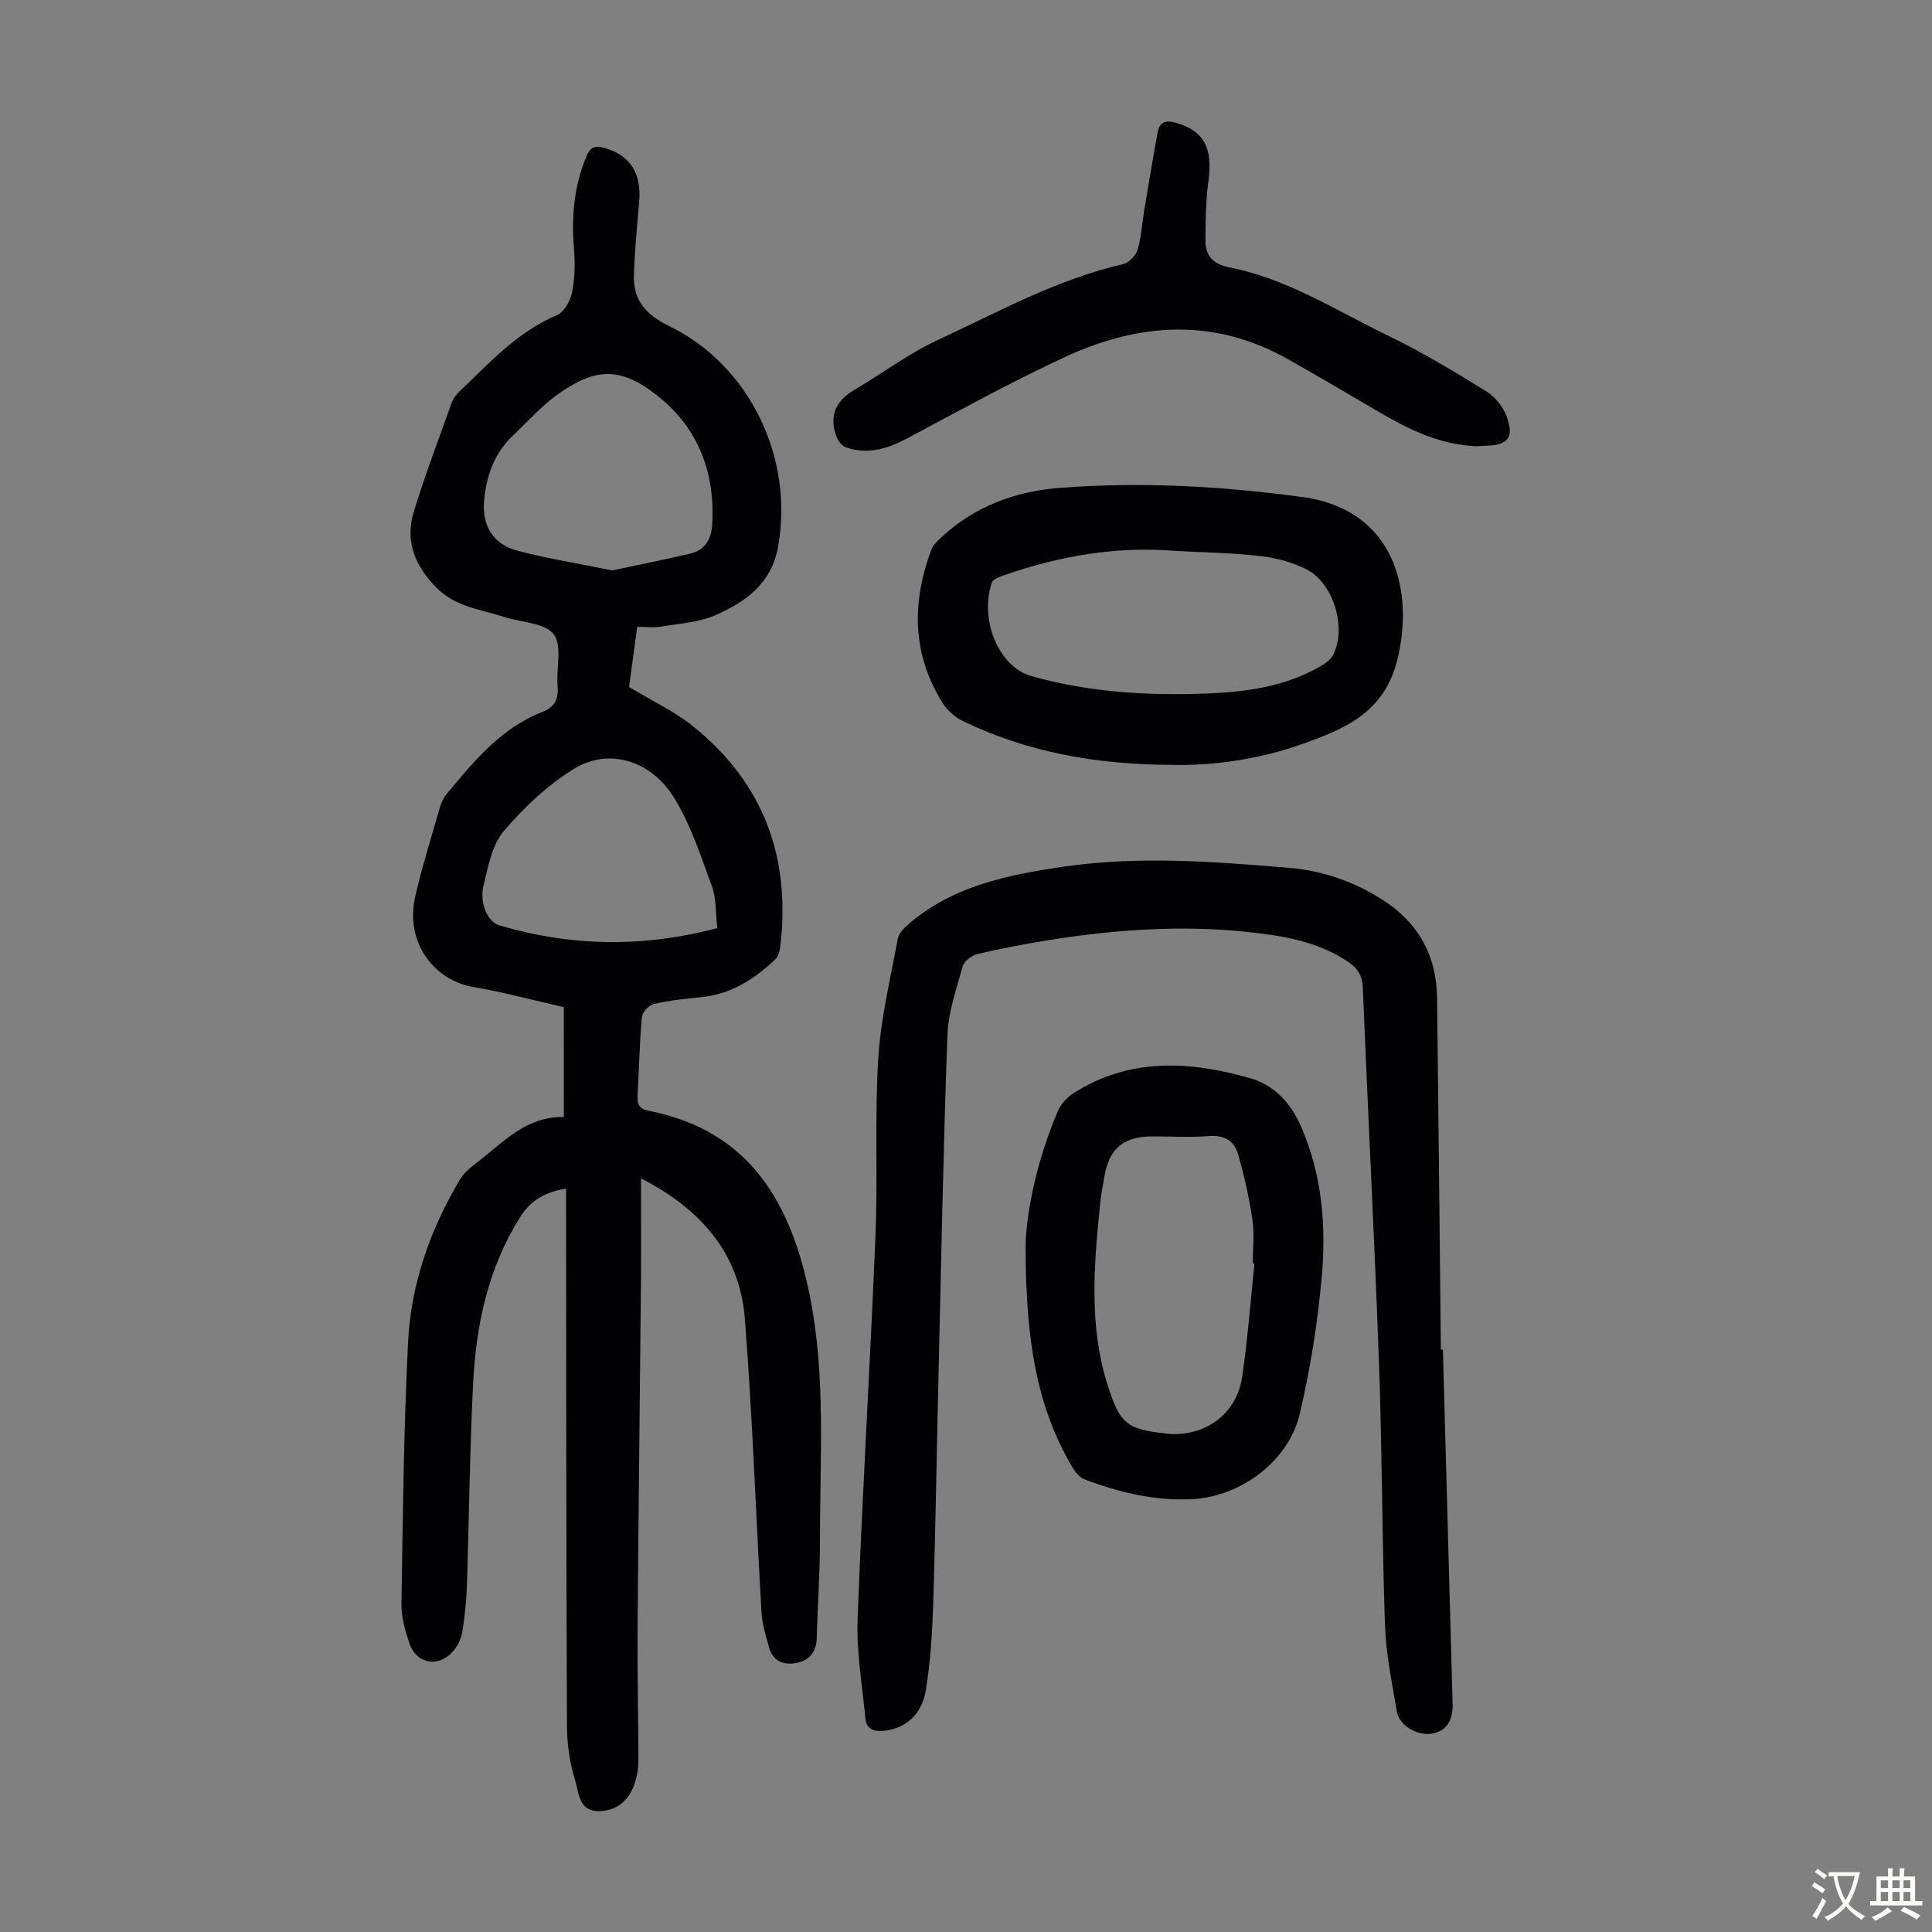
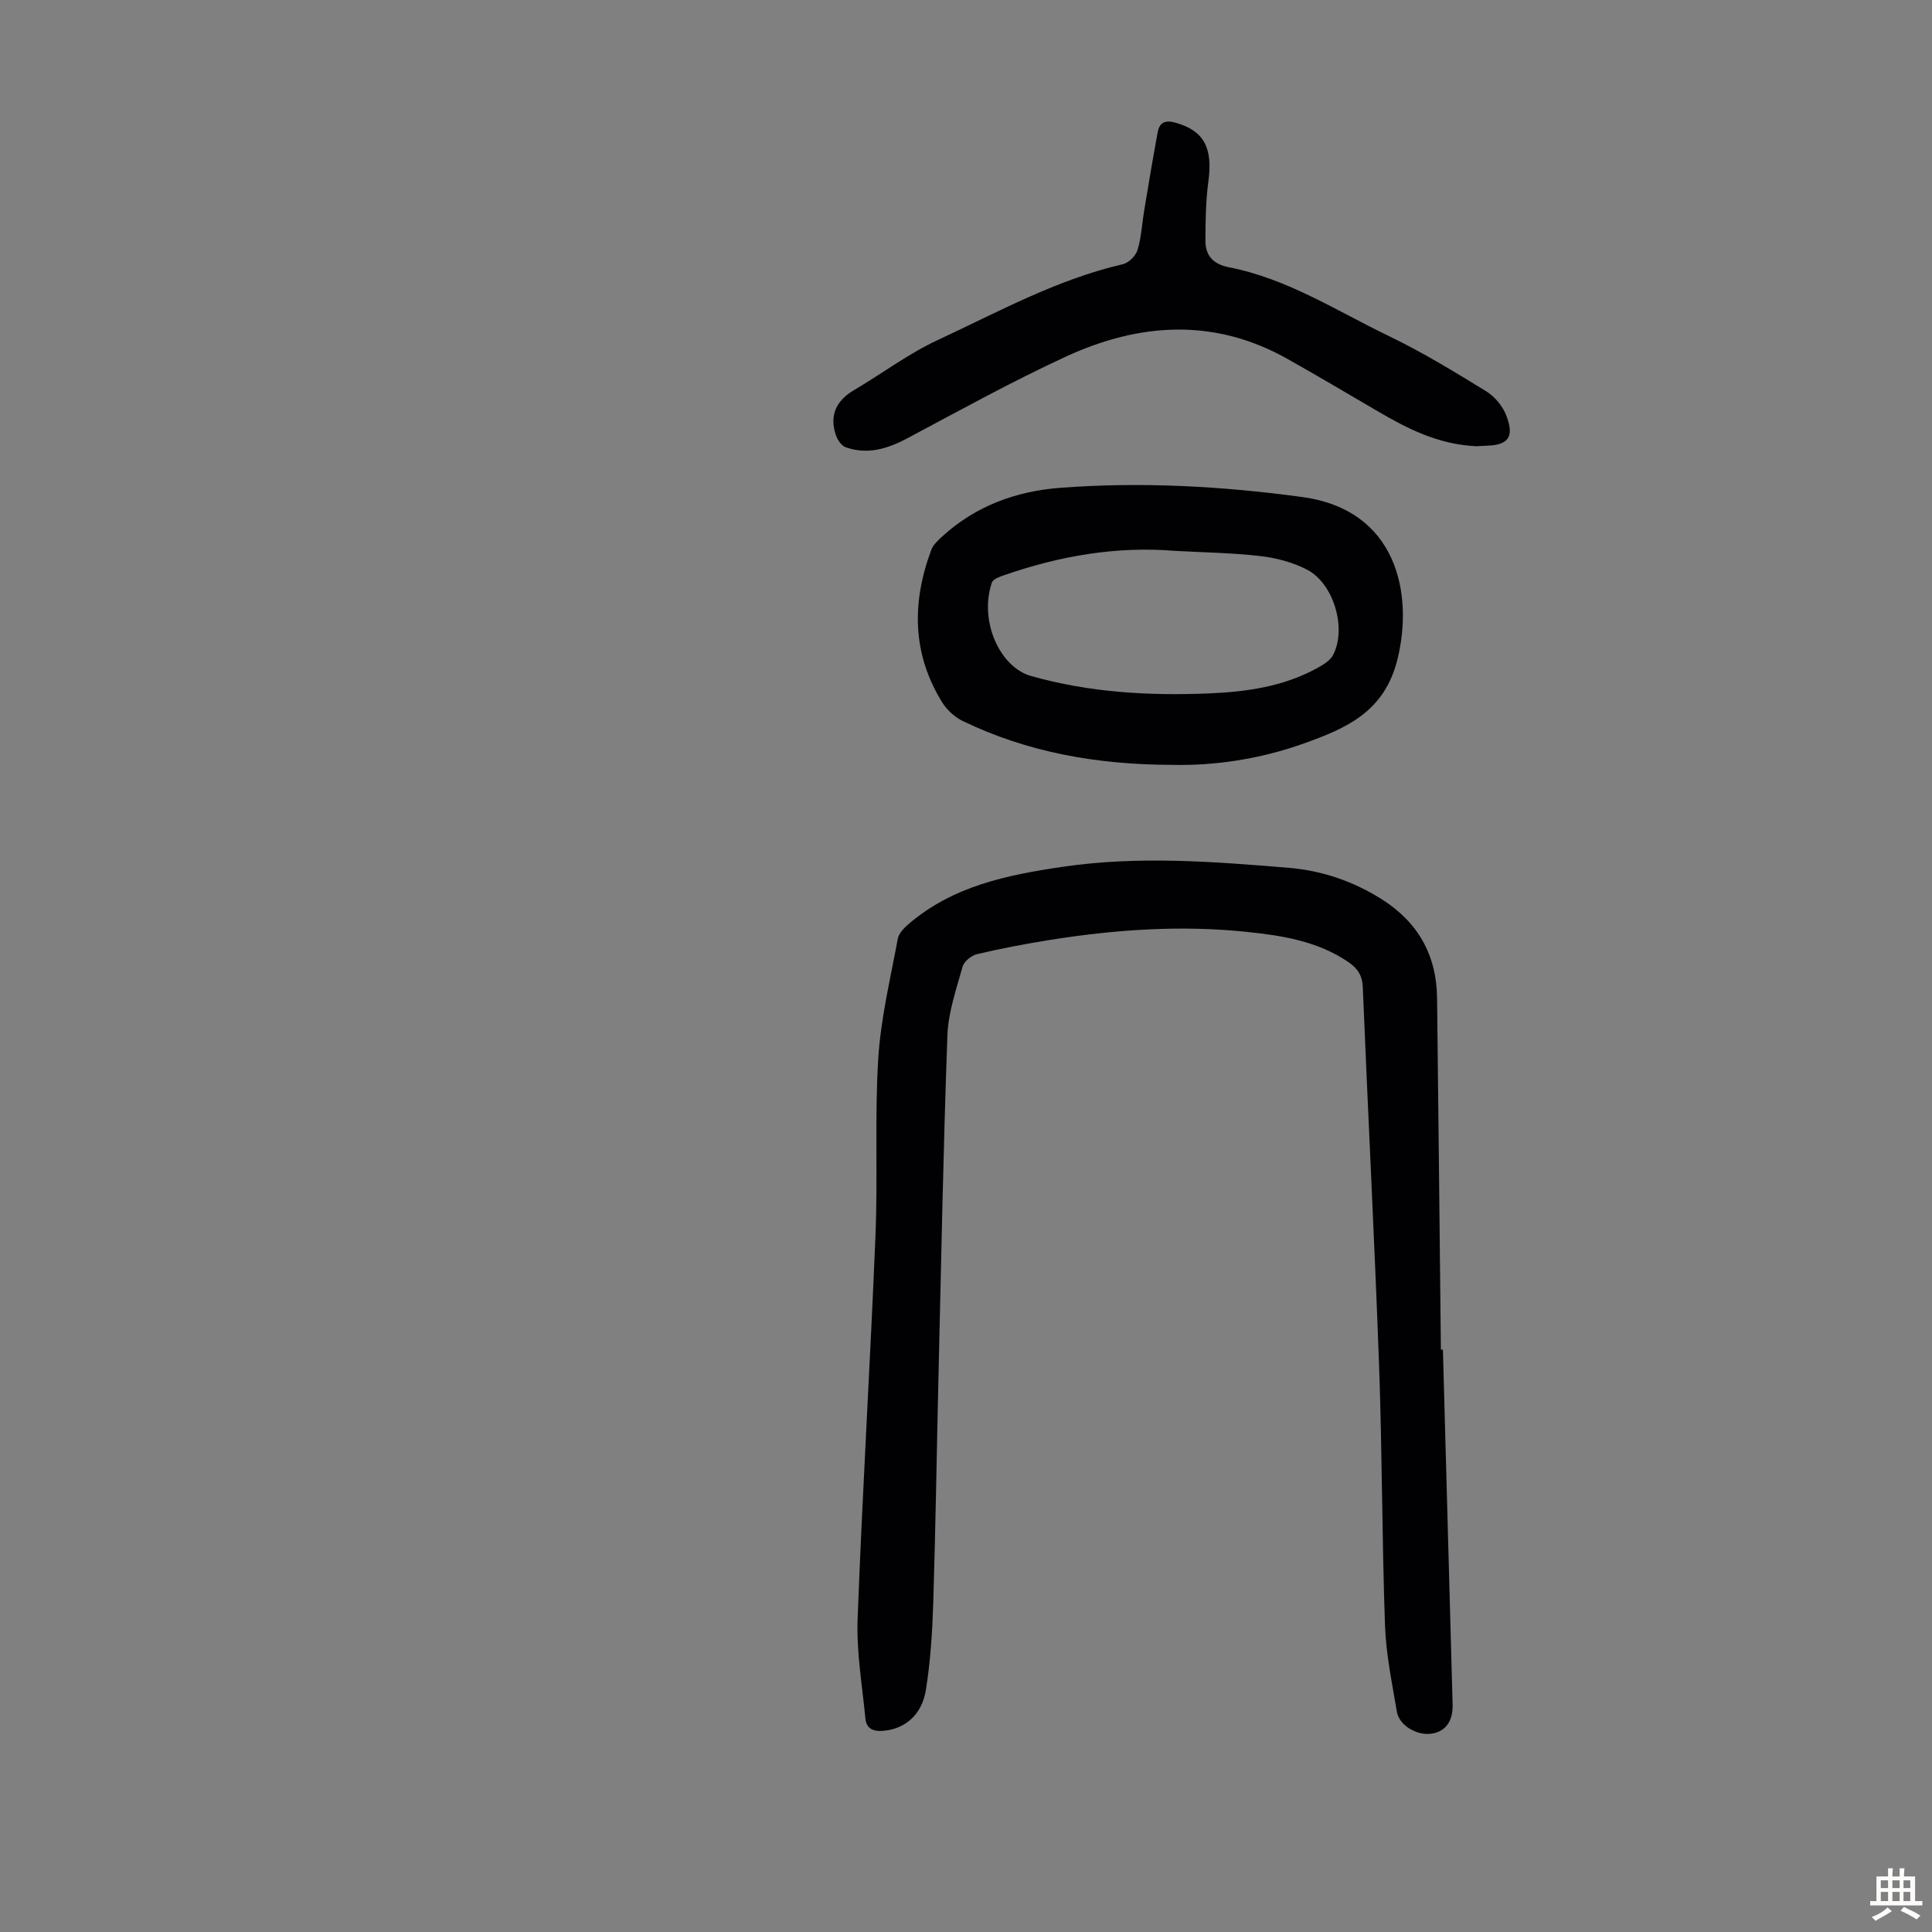
<svg xmlns="http://www.w3.org/2000/svg" enable-background="new 0 0 400 400" viewBox="0 0 400 400">
  <rect x="0" y="0" width="400" height="400" fill="#808080" stroke="none" />
  <g fill="#010103">
-     <path d="m116.73 208.52c-6.11-1.38-12.36-3.08-18.72-4.17-7.98-1.36-14.28-9.04-12.01-18.86 1.43-6.2 3.34-12.28 5.1-18.4.27-.94.72-1.91 1.33-2.65 5.66-6.79 11.25-13.7 19.85-17.03 2.6-1.01 3.39-2.73 3.16-5.41-.31-3.65 1.01-8.34-.81-10.7-1.83-2.38-6.66-2.4-10.16-3.54-4.83-1.58-10.06-2.06-13.99-5.97-4.49-4.48-6.7-9.66-4.82-15.8 2.35-7.68 5.21-15.2 7.92-22.76.29-.8.89-1.56 1.52-2.16 6.22-5.91 11.99-12.35 20.2-15.82 1.47-.62 2.77-2.91 3.12-4.64.59-2.91.67-6.01.42-8.98-.56-6.7-.03-13.16 2.64-19.4.72-1.67 1.61-2.09 3.34-1.67 5.52 1.36 8.05 5.17 7.51 11.32-.44 4.99-.92 9.99-1.09 15-.18 5.21 2.4 8.24 7.29 10.62 16.79 8.16 25.86 27.43 22.56 45.7-1.38 7.66-6.73 11.41-12.93 14.15-3.46 1.53-7.53 1.75-11.35 2.39-1.51.25-3.1.04-4.89.04-.59 4.4-1.16 8.59-1.68 12.46 4.62 2.79 9.35 4.99 13.29 8.16 14.64 11.78 20.28 27.31 17.98 45.83-.1.83-.41 1.85-.99 2.39-4.31 4.06-9.09 7.21-15.22 7.81-3.33.33-6.68.69-9.94 1.44-1.02.23-2.38 1.72-2.47 2.74-.49 5.35-.55 10.73-.9 16.09-.12 1.87.3 2.89 2.31 3.28 21.13 4.13 29.58 19.34 33.4 38.49 3.31 16.62 2.04 33.46 2.07 50.22.01 6.82-.5 13.64-.67 20.47-.07 2.77-1.48 4.54-3.95 5.09-2.57.57-5.02-.1-5.88-3.03-.71-2.44-1.47-4.95-1.61-7.46-1.18-20.21-1.86-40.46-3.44-60.64-1.05-13.45-8.91-22.69-21.51-29.15 0 7.72.05 14.81-.01 21.91-.22 23.95-.52 47.9-.7 71.85-.07 8.83.14 17.67.19 26.5.01 1-.09 2.02-.27 3.01-.9 4.82-3.49 7.47-7.53 7.72-4.65.29-4.52-3.84-5.33-6.45-1.11-3.57-1.66-7.45-1.68-11.2-.15-35.71-.14-71.42-.18-107.14 0-1.3 0-2.6 0-4.09-4.26.71-7.27 2.35-9.51 5.91-6.65 10.58-9.13 22.31-9.74 34.48-.7 13.96-.83 27.95-1.29 41.93-.1 3.12-.43 6.25-.92 9.33-.22 1.37-.86 2.84-1.73 3.91-3.02 3.73-7.78 3-9.28-1.49-.87-2.62-1.66-5.44-1.61-8.16.28-18.01.47-36.03 1.36-54.01.6-12.11 4.56-23.44 10.81-33.87.88-1.46 2.4-2.61 3.79-3.68 5.24-4.06 9.87-9.27 17.66-9.18-.01-7.74-.01-15.08-.01-22.73zm10.02-90.42c4.97-1.06 10.61-2.17 16.21-3.5 3.12-.74 4.35-3.09 4.51-6.19.56-10.51-2.85-19.58-10.97-26.17-8.05-6.53-13.31-6.13-21.22-.45-3.33 2.39-6.09 5.58-9.1 8.41-3.88 3.65-5.5 8.37-5.95 13.48-.46 5.23 1.9 9.01 6.92 10.34 6.13 1.61 12.42 2.61 19.6 4.08zm21.76 74.05c-.37-3.18-.19-6.13-1.12-8.66-2.29-6.25-4.38-12.75-7.85-18.35-4.88-7.87-13.67-10.36-20.84-5.88-5.4 3.37-10.29 7.95-14.41 12.83-2.42 2.87-3.23 7.3-4.17 11.17-.91 3.72.84 7.62 3.25 8.33 14.82 4.36 29.7 4.65 45.14.56z" />
    <path d="m298.74 279.43c.67 24.5 1.35 49.01 2.01 73.51.09 3.45-1.5 5.58-4.38 6-3 .44-6.68-1.69-7.16-4.54-1-5.94-2.25-11.9-2.46-17.89-.63-17.88-.58-35.78-1.22-53.65-.95-26.17-2.31-52.32-3.38-78.49-.1-2.45-1.12-3.91-2.99-5.19-6.34-4.31-13.58-5.47-20.98-6.24-13.79-1.45-27.48-.47-41.11 1.71-4.95.8-9.89 1.74-14.77 2.89-1.18.28-2.71 1.51-3.01 2.6-1.3 4.68-2.97 9.45-3.14 14.24-.86 23.7-1.3 47.42-1.86 71.14-.36 15.44-.59 30.88-1.07 46.32-.19 6.02-.57 12.08-1.52 18.02-.85 5.34-4.51 8.2-9.01 8.5-2.06.14-3.33-.59-3.52-2.56-.65-6.87-1.87-13.77-1.61-20.62.99-26.49 2.62-52.95 3.7-79.43.5-12.18-.18-24.41.57-36.57.52-8.32 2.52-16.55 4.04-24.79.21-1.14 1.3-2.27 2.26-3.09 9.17-7.87 20.4-10.15 31.9-11.84 15.65-2.3 31.26-1.08 46.86.22 6.84.57 13.32 2.79 19.2 6.51 7.49 4.74 11.33 11.55 11.44 20.4.29 24.28.53 48.56.79 72.84.15.01.28 0 .42 0z" />
    <path d="m242.79 158.36c-15.92-.04-30.11-2.65-43.44-9.07-1.68-.81-3.31-2.3-4.29-3.89-6.24-10.08-6.29-20.71-2.25-31.55.4-1.07 1.4-1.99 2.29-2.8 6.89-6.3 15.26-9.35 24.37-10.05 16.78-1.28 33.51-.36 50.18 1.91 19.52 2.66 23.03 19.93 19.69 33.55-2.68 10.94-10.61 14.32-19.38 17.46-9.15 3.29-18.65 4.63-27.17 4.44zm.48-44.31c-12.15-1-23.85 1.05-35.29 5.01-.97.33-2.38.83-2.63 1.57-2.68 7.96 1.65 17.5 8.12 19.33 12.11 3.42 24.43 4.12 36.89 3.6 7.76-.33 15.39-1.41 22.33-5.23 1.23-.68 2.67-1.53 3.29-2.68 2.9-5.48.18-14.86-5.42-17.74-2.9-1.49-6.29-2.39-9.55-2.77-5.88-.69-11.82-.76-17.74-1.09z" />
-     <path d="m212.34 258.55c-.04-6.19 2-17.68 6.72-28.6.61-1.4 1.86-2.76 3.16-3.6 11.58-7.39 23.99-6.71 36.49-3.16 5.09 1.44 8.48 5.09 10.63 9.99 4.45 10.14 5.27 20.84 4.28 31.58-.87 9.41-2.36 18.85-4.54 28.04-2.32 9.79-12.29 17.1-22.32 17.59-7.73.38-15.09-1.41-22.24-4.11-1.09-.41-2.02-1.68-2.66-2.77-7.06-12.14-9.46-25.43-9.52-44.96zm47.38 3.05c-.11-.01-.23-.02-.34-.03 0-3.02.36-6.09-.08-9.04-.68-4.59-1.69-9.17-2.99-13.63-.77-2.64-2.81-3.94-5.93-3.69-3.89.31-7.82.07-11.74.07-5.98 0-8.93 2.41-9.97 8.2-.36 1.98-.72 3.96-.92 5.96-1.26 12.59-2.36 25.16 1.64 37.55 2.47 7.64 3.88 8.95 11.79 9.77.44.05.89.15 1.33.16 7.63.18 13.61-4.46 14.69-12 1.13-7.74 1.71-15.55 2.52-23.32z" />
    <path d="m305.68 92.39c-7.96-.37-14.29-3.65-20.5-7.28-6.17-3.61-12.32-7.25-18.55-10.76-15.23-8.6-30.75-7.54-46.01-.49-11.13 5.14-21.9 11.1-32.74 16.87-4.14 2.2-8.27 3.47-12.81 1.86-.86-.31-1.66-1.5-1.99-2.45-1.43-4.17.05-7.21 3.81-9.42 5.77-3.39 11.19-7.5 17.22-10.3 12.53-5.82 24.71-12.57 38.37-15.72 1.21-.28 2.68-1.75 3.04-2.96.79-2.64.92-5.47 1.38-8.22.9-5.38 1.79-10.76 2.78-16.12.37-1.99 1.48-2.61 3.62-2.02 5.9 1.63 7.83 5.14 6.89 12.1-.55 4.05-.6 8.19-.62 12.29-.01 3.14 1.56 4.92 4.93 5.58 12.04 2.35 22.29 9.04 33.12 14.26 6.91 3.33 13.5 7.36 20.05 11.38 1.79 1.1 3.45 3.09 4.19 5.04 1.31 3.47 1.3 6.05-3.75 6.23-.98.04-1.98.11-2.43.13z" />
  </g>
-   <path d="m377.9 391.2c-.2.3-.4.5-.6.8-.7-.6-1.4-1-2.2-1.5.2-.3.4-.5.5-.8.6.4 1.4.8 2.3 1.5zm-1.8 6.1c-.2-.2-.5-.4-.9-.6.4-.6.8-1.2 1.2-1.9s.7-1.3.9-1.9c.3.3.5.5.8.7-.7 1.3-1.4 2.6-2 3.7zm2.2-9c-.3.3-.5.5-.6.8-.6-.6-1.3-1.1-2-1.5.3-.3.5-.5.6-.7.6.5 1.3.9 2 1.4zm.3.2v-.9h2 4.5c-.3 1.3-.6 2.5-1 3.6s-.9 2.1-1.4 3c.4.5 1 1 1.6 1.4s1.2.8 1.9 1.1c-.3.2-.5.4-.8.8-.4-.3-1-.7-1.6-1.2s-1.2-1.1-1.6-1.6c-.5.6-1.1 1.1-1.7 1.6s-1.4.9-2.1 1.4c-.1-.3-.3-.5-.7-.8.6-.2 1.2-.5 1.9-1s1.4-1.1 2-1.8c-.5-.8-.9-1.6-1.2-2.5s-.6-2-.8-3.2c-.4.1-.7.1-1 .1zm2.5 2.7c.3 1 .7 1.7 1 2.2.3-.5.6-1.1 1-2s.6-1.9.9-3h-3.2-.4c.1.9.3 1.8.7 2.8z" fill="#fcfbfa" />
  <path d="m396.5 388.5v1.5 3.6h1.5v.9c-.4 0-1 0-1.7 0h-7.9c-.5 0-.9 0-1.2 0v-.9h1.3v-3.5c0-.7 0-1.2 0-1.6h2.4c0-.8 0-1.4 0-1.7h1c0 .3-.1.8-.1 1.7h1.5c0-.8 0-1.4 0-1.7h1c0 .3-.1.9-.1 1.7zm-8.2 9.2c-.2-.3-.5-.5-.8-.8.8-.3 1.4-.6 1.9-.9s1-.7 1.4-1.1c.3.3.6.5.9.8-1.6 1-2.8 1.6-3.4 2zm2.6-6.8v-1.6h-1.5v1.6zm0 2.7v-1.9h-1.5v1.9zm2.4-2.7v-1.6h-1.5v1.6zm0 2.7v-1.9h-1.5v1.9zm.2 2 .7-.8c.4.2.9.5 1.6.8s1.3.7 1.8 1c-.3.3-.5.5-.8.8-.4-.3-1.5-1-3.3-1.8zm2-4.7v-1.6h-1.4v1.6zm0 2.7v-1.9h-1.4v1.9z" fill="#fcfbfa" />
</svg>